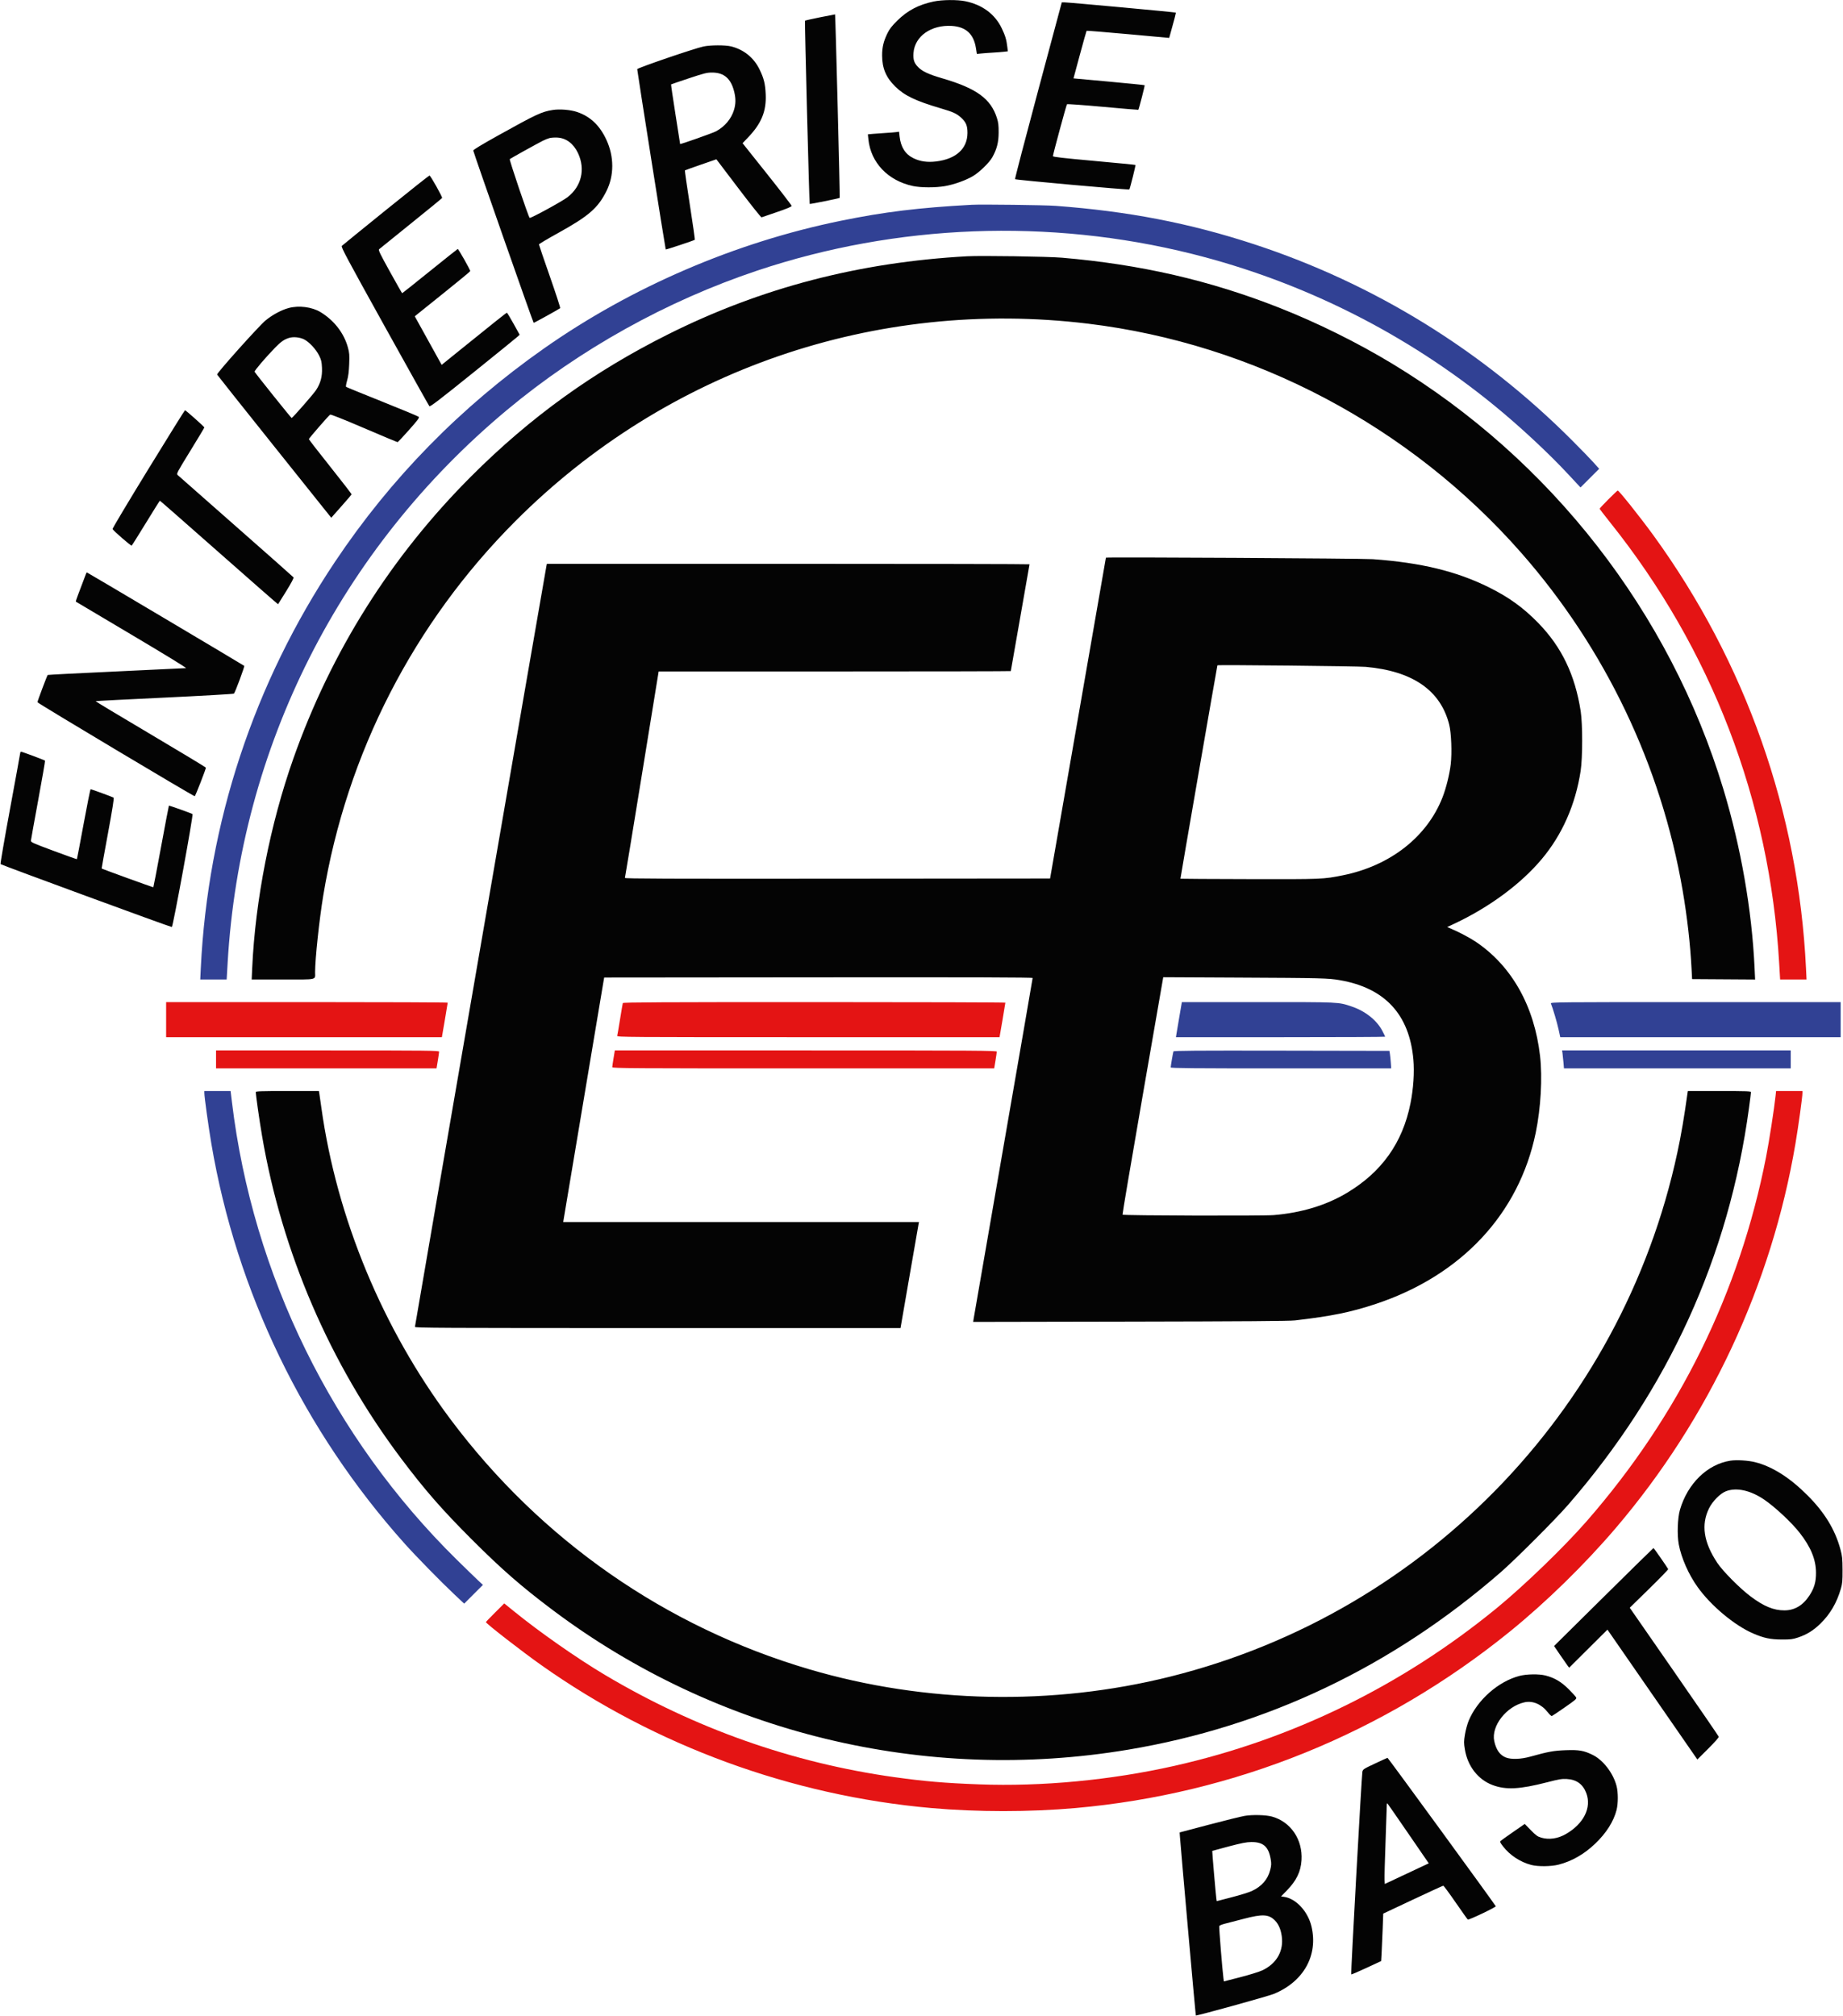
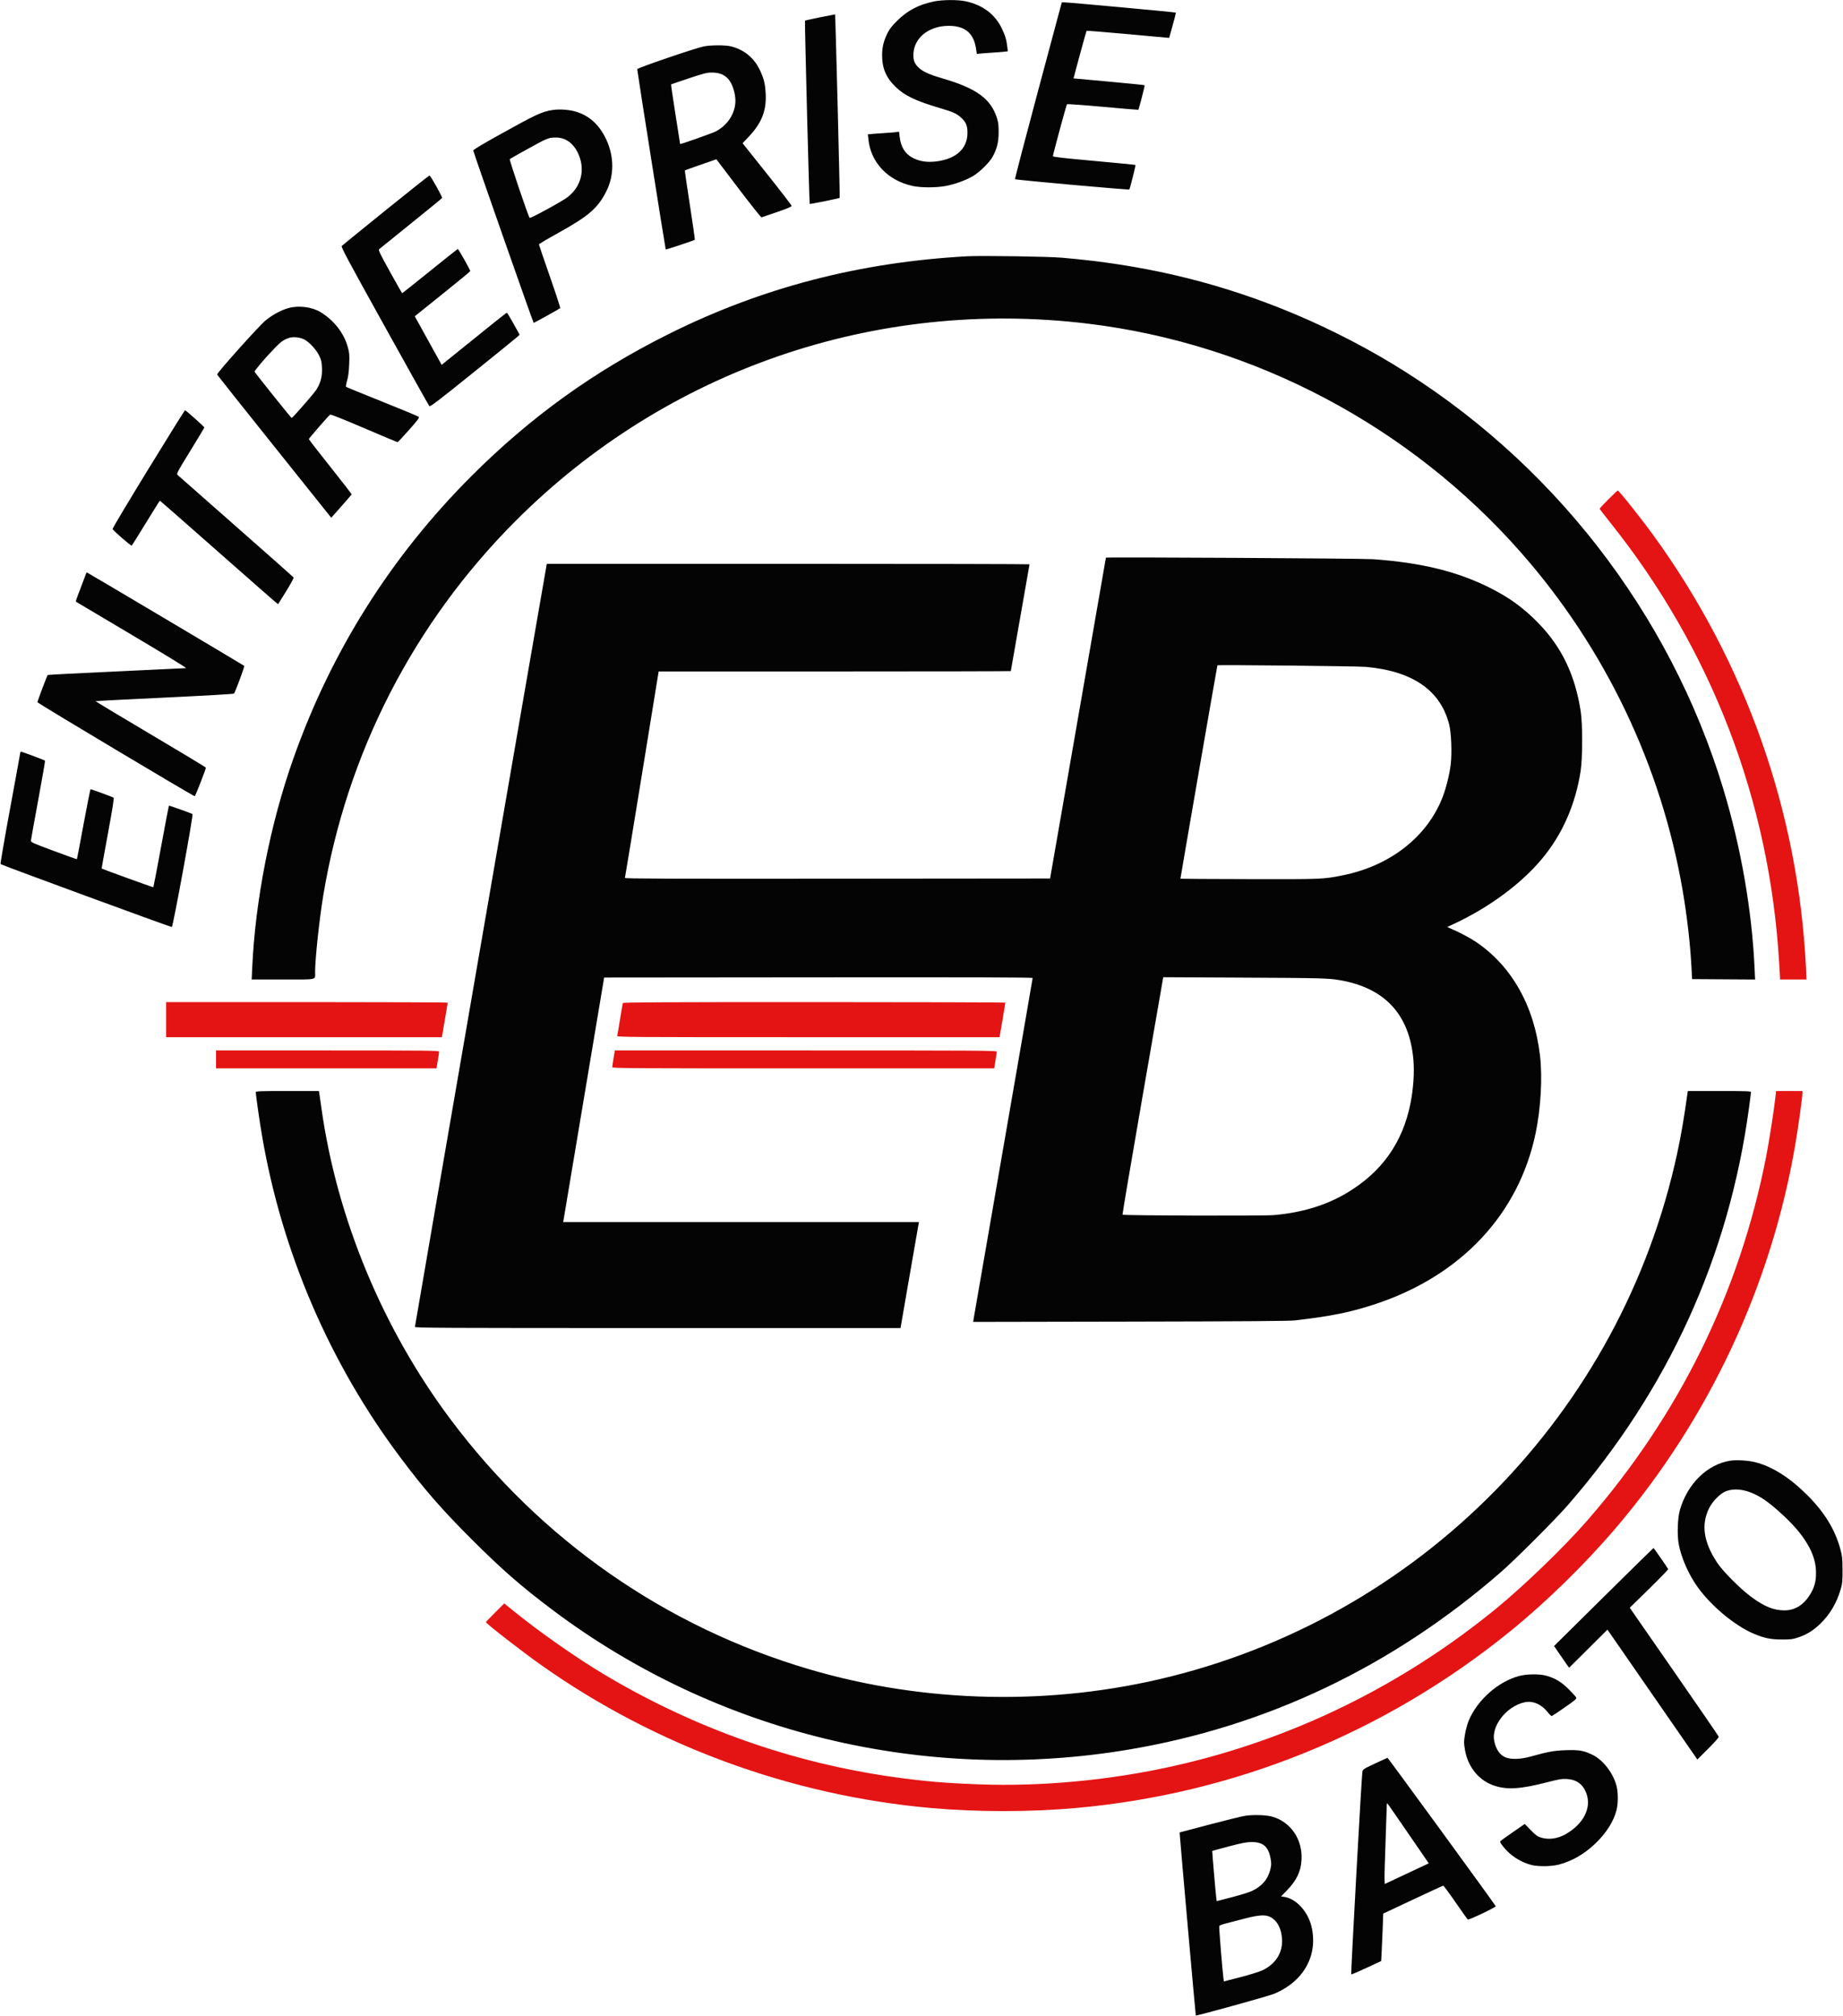
<svg xmlns="http://www.w3.org/2000/svg" viewBox="0 0 2363 2585">
-   <path d="M1246 262.599c-68.107 3.714-111.7 9.031-167.721 20.458-135.267 27.592-268.469 84.869-380.747 163.722-106.966 75.122-196.398 166.428-268.052 273.665-103.922 155.531-163.029 334.628-172.048 521.306l-.688 14.25h33.88l1.238-21.25C307.985 958.039 436.296 704.02 650 525.74c93.27-77.809 204.759-139.903 321-178.781 178.533-59.713 374.191-67.232 557.337-21.417 142.092 35.545 274.93 102.253 388.163 194.928 32.44 26.55 68.631 60.225 93.968 87.435l15.968 17.149 11.962-11.963 11.963-11.962-6.931-7.786c-3.811-4.283-16.382-17.25-27.934-28.815-115.398-115.529-254.089-201.037-407.791-251.418-82.423-27.018-161.098-42.229-254.205-49.149-13.796-1.026-94.844-2.053-107.5-1.362m266.197 1040.651c-1.724 10.037-3.43 20.162-3.793 22.5l-.66 4.25h134.128c73.77 0 134.128-.272 134.128-.604 0-.332-1.675-3.792-3.723-7.688-7.155-13.616-22.004-25.343-39.439-31.148-17.181-5.719-13.75-5.56-119.739-5.56h-97.77l-3.132 18.25m476.288-16.5c2.644 6.623 7.837 24.167 9.728 32.867l2.256 10.383H2360v-45h-186.107c-176.844 0-186.072.087-185.408 1.75m-483.979 61.496c-.553 1.595-3.499 18.839-3.503 20.504-.002.994 28.935 1.25 141.363 1.25h141.367l-.49-7.25c-.27-3.987-.785-9.05-1.145-11.25l-.653-4-138.253-.254c-110.093-.201-138.341.002-138.686 1m498.874 2.504c.305 2.063.848 7.237 1.205 11.5l.65 7.75H2296v-23h-293.176l.556 3.75M262 1401.488c0 5.06 5.205 42.724 9.009 65.185 32.116 189.65 118.301 367.94 247.886 512.799 14.409 16.108 46.387 48.791 63.423 64.821l12.817 12.062 12.015-12.015 12.015-12.015-6.832-6.393c-3.758-3.516-15.757-15.177-26.665-25.913-159.104-156.6-261.565-365.148-288.28-586.769L295.67 1399H262v2.488" fill="#314194" fill-rule="evenodd" />
  <path d="M2062.234 640.266c-6.179 6.196-11.234 11.622-11.234 12.058 0 .436 6.006 8.304 13.348 17.485 129.992 162.556 204.686 357.204 216.79 564.941l1.238 21.25h33.88l-.688-14.25c-9.68-200.381-77.229-392.106-195.642-555.298-16.354-22.539-44.151-57.452-45.742-57.452-.394 0-5.772 5.07-11.95 11.266M213 1307.5v22.5h353.557l3.743-21.75c2.058-11.963 3.733-22.088 3.721-22.5-.012-.412-81.246-.75-180.521-.75H213v22.5m585.532-21.25c-.224.688-1.817 10.025-3.542 20.75-1.724 10.725-3.358 20.287-3.63 21.25-.47 1.663 11.667 1.75 244.851 1.75h245.346l3.743-21.75c2.058-11.963 3.733-22.088 3.721-22.5-.012-.412-110.285-.75-245.052-.75-195.142 0-245.114.255-245.437 1.25M277 1358.5v11.5h282.693l1.654-9.955c.909-5.475 1.653-10.65 1.653-11.5 0-1.386-14.697-1.545-143-1.545H277v11.5m509.653-1.545c-.909 5.475-1.653 10.65-1.653 11.5 0 1.389 24.689 1.545 244.847 1.545h244.846l1.654-9.955c.909-5.475 1.653-10.65 1.653-11.5 0-1.389-24.689-1.545-244.847-1.545H788.307l-1.654 9.955m1489.881 48.295c-1.777 16.762-8.125 57.632-12.149 78.222-33.958 173.741-111.597 331.445-229.921 467.028-28.873 33.084-80.331 82.821-115.464 111.603-121.361 99.419-262.021 168.243-413.501 202.323-81.393 18.312-169.659 26.667-250.048 23.669-43.991-1.64-70.184-3.865-108.451-9.213-130.913-18.294-256.099-62.505-371.5-131.199-35.707-21.255-83.271-54.526-116.5-81.49l-12.5-10.144-11.75 11.71c-6.462 6.44-11.75 11.963-11.75 12.273 0 1.755 45.883 37.408 71.01 55.177 146.285 103.449 320.56 167.324 499.99 183.256 58.745 5.216 126.255 5.216 185 0 203.989-18.113 396.229-96.189 556.5-226.017 46.925-38.012 96.506-86.495 136.569-133.547 119.314-140.122 199.29-311.34 229.922-492.228 3.804-22.461 9.009-60.125 9.009-65.185V1399h-33.804l-.662 6.25" fill="#e41414" fill-rule="evenodd" />
  <path d="M1197 1.948c-19.344 4.111-33.483 11.559-46.598 24.544-7.132 7.061-9.885 10.629-12.735 16.508-4.844 9.988-6.667 17.647-6.667 28 0 16.47 4.997 28.314 16.876 40 11.785 11.594 26.112 18.449 58.446 27.965 15.74 4.632 20.112 6.626 25.795 11.76 6.441 5.819 8.369 10.398 8.323 19.775-.097 20.199-14.652 33.418-40.22 36.527-11.157 1.356-20.401.048-28.928-4.095-10.513-5.107-16.313-14.153-17.863-27.86l-.702-6.202-3.614.518c-1.987.285-8.113.778-13.613 1.095-5.5.317-12.869.847-16.375 1.177l-6.375.6.659 6.424c3.061 29.885 25.157 53.049 57.091 59.852 10.248 2.183 29.014 2.228 41.171.098 11.704-2.05 26.542-7.351 35.68-12.747 8.46-4.995 21.148-17.351 25.043-24.387 5.781-10.443 7.948-18.962 8.012-31.5.047-9.179-.386-12.913-2.142-18.5-7.796-24.803-26.151-38.206-69.789-50.96-17.946-5.245-25.955-8.971-31.447-14.631-5.025-5.177-6.4-9.459-5.789-18.012 1.531-21.386 22.685-36.307 49.135-34.656 18.041 1.125 28.026 10.297 30.904 28.388l1.2 7.542 5.011-.55c2.756-.302 9.511-.808 15.011-1.125 5.5-.316 12.183-.831 14.852-1.144l4.852-.568-.679-5.642c-1.144-9.515-2.566-14.275-7.113-23.804-8.682-18.198-24.892-30.258-46.732-34.769-10.341-2.136-29.698-1.956-40.68.379m134.067 114.098c-16.67 62.175-30.009 113.346-29.641 113.713 1.006 1.006 145.997 14.023 146.574 13.159.903-1.352 8.303-30.948 7.851-31.4-.242-.243-24.158-2.588-53.146-5.213-40.298-3.648-52.705-5.079-52.705-6.079 0-2.113 17.206-65.645 18.027-66.564.412-.461 21.104 1.022 45.983 3.295 24.879 2.273 45.353 4 45.499 3.838.751-.836 8.533-31.086 8.107-31.512-.275-.276-20.915-2.364-45.867-4.642l-45.366-4.141 8.168-30.276c4.492-16.652 8.38-30.488 8.64-30.748.26-.26 24.187 1.685 53.172 4.323l52.699 4.797 1.429-5.048c5.082-17.946 7.392-26.998 6.993-27.398-.522-.522-137.077-13.1-142.546-13.13l-3.561-.02-30.31 113.046m-279.471-93.897c-10.397 2.104-19.15 4.072-19.451 4.373-.569.569 5.416 234.377 6.015 234.966.466.459 37.766-7.08 38.459-7.774.479-.479-5.437-234.999-5.935-235.285-.101-.058-8.691 1.616-19.088 3.72M902 59.597c-11.897 2.556-85 27.585-85 29.103 0 2.305 36.12 230.753 36.553 231.186.432.432 36.44-11.545 37.302-12.408.288-.287-2.559-20.316-6.326-44.507-3.766-24.192-6.648-44.185-6.404-44.429.244-.244 9.431-3.555 20.416-7.359l19.973-6.915 28.387 37.418c15.613 20.579 28.885 37.242 29.493 37.029.608-.214 9.541-3.274 19.849-6.802 13.272-4.541 18.732-6.851 18.703-7.913-.023-.825-14.173-19.247-31.446-40.939l-31.405-39.438 7.204-7.562c17.086-17.932 23.436-33.58 22.434-55.278-.622-13.461-2.352-20.415-7.905-31.783-7.345-15.034-20.01-25.323-36.288-29.478-7.451-1.903-26.522-1.862-35.54.075m-18.857 40.86c-12.296 4.083-22.52 7.587-22.72 7.786-.199.2 2.324 17.426 5.607 38.281 3.284 20.854 5.97 38.009 5.97 38.122 0 .792 41.955-14.041 46.111-16.302 11.193-6.09 19.417-15.837 22.913-27.157 2.345-7.594 2.484-14.405.468-22.956C937.41 100.914 928.516 93.05 913 93.038c-6.66-.005-10.004.826-29.857 7.419m-174.34 40.56c-14.298 2.253-20.982 5.364-69.303 32.251-22.084 12.288-32.904 18.837-32.708 19.797.848 4.173 76.822 220.899 77.443 220.916.835.022 32.873-17.719 34-18.828.405-.398-5.552-18.708-13.237-40.688-7.685-21.981-13.978-40.44-13.985-41.019-.007-.58 11.125-7.217 24.737-14.749 39.07-21.617 50.846-31.835 61.764-53.588 10.003-19.933 10.006-44.127.008-65.767-8.564-18.537-20.718-30.065-37.711-35.769-8.403-2.821-22.14-3.953-31.008-2.556m-4.057 36.01c-2.065.519-5.968 2.065-8.673 3.436-8.075 4.092-41.501 22.65-42.48 23.585-.841.803 23.674 73.277 25.477 75.32.939 1.064 41.467-21.025 48.497-26.431 17.974-13.825 23.256-36.002 13.492-56.647-5.787-12.239-15.171-19.268-26.54-19.882-3.31-.179-7.708.099-9.773.619m-210.167 92.496c-30.207 24.415-55.563 45.032-56.346 45.815-1.233 1.233 6.151 15.078 54.82 102.793 30.935 55.753 56.79 101.965 57.457 102.694.983 1.075 11.59-7.029 56.101-42.86 30.189-24.302 55.96-45.217 57.269-46.478l2.379-2.292-7.811-14.097c-4.296-7.754-8.143-14.098-8.55-14.098-.697 0-17.312 13.236-63.511 50.597l-20.113 16.266-17.23-31.131-17.231-31.131 3.344-2.74c1.838-1.507 17.83-14.354 35.536-28.55 17.706-14.196 32.218-26.21 32.25-26.697.097-1.508-15.282-28.669-16.071-28.383-.409.148-16.506 12.981-35.772 28.519-19.266 15.538-35.219 28.25-35.452 28.25-.232 0-7.29-12.404-15.684-27.565-12.923-23.34-15.048-27.766-13.863-28.875.769-.72 19.174-15.598 40.899-33.062s39.651-32.148 39.836-32.632c.535-1.404-14.892-28.873-16.175-28.8-.639.036-25.876 20.042-56.082 44.457M1240 328.622c-138.503 7.636-264.059 40.403-383.288 100.028-95.668 47.843-176.592 106.176-252.239 181.823C501.321 713.625 424.599 835.35 376.079 972.837c-29.602 83.879-48.779 181.516-52.721 268.413l-.669 14.75h40.049c45.464 0 41.262.955 41.262-9.382 0-16.952 5.374-67.447 10.443-98.125 30.154-182.49 115.899-349.569 246.57-480.449C854.205 474.542 1122.644 382.012 1395 415.043c213.293 25.868 412.802 131.433 555.557 293.957 107.465 122.347 179.428 272.973 206.87 433 5.728 33.402 9.766 68.801 11.35 99.5l.723 14 40.402.261 40.402.262-.682-14.762c-3.439-74.37-17.495-154.929-40.029-229.424-68.532-226.555-220.93-422.359-424.593-545.524-44.986-27.206-96.061-52.493-144.922-71.749-88.949-35.057-177.838-55.517-278.578-64.122-17.892-1.528-103.528-2.811-121.5-1.82m-869.896 66.357c-9.349 2.534-20.626 8.591-29.535 15.863-8.371 6.834-62.955 67.781-62.214 69.467.287.655 33.337 42.234 73.442 92.398l72.92 91.208 12.891-14.57c7.091-8.013 13.029-14.929 13.195-15.368.167-.439-12.095-16.353-27.25-35.365C408.399 579.6 396 563.613 396 563.084c0-.997 25.154-29.95 27.29-31.412.752-.514 17.175 6.016 43.382 17.25C489.867 558.865 509.231 567 509.704 567c.473 0 7.081-7.024 14.684-15.608 11.525-13.012 13.599-15.825 12.468-16.913-.746-.718-21.831-9.492-46.856-19.498-25.025-10.007-45.858-18.527-46.296-18.934-.438-.406.17-4.071 1.351-8.143 1.522-5.248 2.298-11.343 2.667-20.933.455-11.826.246-14.528-1.654-21.455-5.058-18.437-17.76-34.793-35.217-45.348-10.885-6.582-27.706-8.724-40.747-5.189m.22 38.402c-6.214 2.03-10.102 4.772-17.469 12.315-12.136 12.428-26.905 29.731-26.431 30.967.639 1.666 46.827 59.337 47.521 59.336 1.126-.001 27.678-30.336 31.203-35.649 5.83-8.785 8.173-17.514 7.674-28.583-.361-8.002-.872-10.184-3.742-15.985-3.961-8.008-12.9-17.548-19.381-20.686-5.761-2.788-13.888-3.508-19.375-1.715m-180.16 168.204c-25.485 41.538-46.12 76.086-45.857 76.773.794 2.067 23.568 21.837 24.496 21.264.473-.293 8.699-13.358 18.279-29.035s17.643-28.519 17.918-28.538c.275-.019 34.411 29.914 75.858 66.518 41.446 36.603 75.492 66.412 75.656 66.242.165-.17 4.883-7.729 10.486-16.798 6.477-10.484 9.88-16.915 9.344-17.657-.464-.642-33.694-30.065-73.844-65.383-40.15-35.319-73.793-64.967-74.762-65.883-1.67-1.58-.821-3.195 16.25-30.931C253.895 562.062 262 548.554 262 548.139c0-.914-23.833-22.152-24.81-22.109-.38.017-21.541 34.017-47.026 75.555m1227.779 113.501c-.031.228-16.149 92.889-35.819 205.914l-35.763 205.5-272.788.252c-218.103.201-272.697.001-272.331-1 .251-.689 10.087-60.537 21.858-132.996l21.4-131.745 225.75-.005c124.162-.003 225.75-.21 225.75-.46 0-.249 5.4-31.021 12-68.381 6.6-37.359 12-68.205 12-68.546 0-.34-139.239-.619-309.421-.619h-309.42l-.566 2.75C699.125 732.887 532 1700.088 532 1701.446c0 1.402 30.481 1.554 311.3 1.554h311.301l11.289-65.25c6.21-35.888 11.531-66.487 11.825-68l.535-2.75H722.126l.533-3.25c.293-1.787 12.103-72.325 26.244-156.75l25.712-153.5 274.692-.252c198.602-.182 274.693.052 274.693.844 0 .603-16.858 98.141-37.463 216.752-20.604 118.611-37.765 217.585-38.134 219.943l-.67 4.287 201.383-.381c144.522-.274 204.208-.71 211.384-1.545 46.808-5.448 71.546-10.495 103.5-21.118 109.72-36.476 183.591-115.569 205.033-219.53 6.526-31.638 8.724-70.742 5.538-98.5-7.348-64.026-36.348-115.467-82.571-146.471-7.671-5.145-21.873-12.609-32.5-17.08l-4-1.683 9.082-4.268c45.157-21.224 85.519-51.066 112.259-82.998 26.247-31.344 43.17-69.762 49.777-113 2.584-16.909 2.617-59.997.059-76.5-7.211-46.524-24.313-82.196-54.105-112.856-19.271-19.834-37.806-33.256-63.572-46.038-41.533-20.604-87.232-31.672-149-36.087-13.785-.986-341.933-2.84-342.057-1.933M110.09 736.25c-9.77 25.536-13.228 34.933-12.94 35.166.192.155 32.519 19.363 71.836 42.683 42.832 25.406 70.689 42.5 69.5 42.648-1.092.136-41.328 2.053-89.413 4.26-48.085 2.208-87.653 4.24-87.929 4.516-.82.82-13.144 33.588-13.144 34.948 0 1.148 199.811 120.547 201.678 120.515.786-.014 14.357-34.779 14.289-36.604-.018-.485-31.938-19.775-70.932-42.866-38.995-23.092-70.714-42.171-70.487-42.398.228-.227 40.028-2.287 88.446-4.578 48.417-2.291 88.451-4.588 88.962-5.103 1.563-1.573 13.925-34.891 13.211-35.605C312.325 852.99 111.952 734 111.376 734c-.234 0-.813 1.013-1.286 2.25m1450.814 116.899c-.64 2.328-47.62 273.432-47.422 273.646.151.162 39.816.387 88.146.5 94.015.219 95.047.177 120.372-4.944 60.468-12.229 107.785-49.284 127.503-99.851 4.655-11.939 9.051-29.643 10.54-42.449 1.714-14.742.74-40.137-1.95-50.845-11.043-43.96-46.829-68.715-107.093-74.081-10.462-.931-189.871-2.796-190.096-1.976M26 965.071c0 .589-5.869 32.835-13.042 71.658-7.174 38.822-12.686 70.913-12.25 71.312 1.398 1.281 218.52 81.05 219.615 80.685 1.563-.521 27.815-144.023 26.496-144.838-1.999-1.235-29.878-11.162-30.261-10.775-.21.213-4.688 23.74-9.95 52.283-5.262 28.543-9.76 52.09-9.996 52.325-.333.333-65.557-23.347-66.288-24.067-.097-.095 3.559-20.419 8.125-45.163 5.768-31.261 7.966-45.204 7.203-45.688-1.418-.9-28.431-10.803-29.467-10.803-.432 0-4.486 20.11-9.008 44.689-4.522 24.579-8.374 44.841-8.561 45.028-.186.186-13.564-4.582-29.727-10.598-27.401-10.197-29.378-11.095-29.22-13.278.093-1.287 4.309-24.75 9.369-52.139 5.06-27.389 8.967-50.03 8.683-50.314-.82-.82-29.085-11.38-30.471-11.384-.687-.002-1.25.478-1.25 1.067m1439.054 439.978c-14.513 83.573-26.133 152.205-25.821 152.517 1.225 1.225 180.009 1.733 193.961.551 35.533-3.01 66.967-12.521 93.381-28.256 44.93-26.764 71.703-64.342 81.832-114.861 3.798-18.943 5.196-40.028 3.743-56.448-5.112-57.741-36.545-91.689-94.128-101.659-15.023-2.601-22.467-2.788-133.051-3.333l-93.529-.461-26.388 151.95M328 1400.431c0 4.021 4.527 35.803 7.986 56.069 25.511 149.459 86.935 292.105 177.94 413.23 30.489 40.58 52.574 65.899 91.009 104.335 38.237 38.236 63.467 60.259 103.565 90.4 210.326 158.096 477.516 222.881 738.5 179.063 177.155-29.743 337.858-106.305 476.894-227.199 18.828-16.371 70.064-67.607 86.435-86.435 128.564-147.856 206.411-318.605 232.137-509.163 1.394-10.323 2.534-19.435 2.534-20.25 0-1.284-5.39-1.481-40.455-1.481h-40.454l-.523 3.25c-.287 1.787-1.681 11.35-3.096 21.25-1.416 9.9-4.376 27.225-6.578 38.5-65.653 336.154-320.86 604.844-653.394 687.914-151.162 37.762-314.161 34.447-463-9.418-184.02-54.232-343.81-165.536-459.631-320.163-87.31-116.563-146.111-258.357-165.808-399.833-1.149-8.25-2.328-16.463-2.62-18.25l-.532-3.25h-40.454c-34.423 0-40.455.213-40.455 1.431m1890.536 472.622c-29.421 4.579-54.807 29.346-64.587 63.014-3.048 10.495-3.795 32.136-1.525 44.208 3.311 17.608 12.625 38.697 24.264 54.939 17.145 23.924 47.201 49.041 70.996 59.329 13.813 5.972 22.159 7.738 36.816 7.793 11.494.043 13.927-.261 21-2.618 11.094-3.698 19.528-8.931 28.557-17.718 12.419-12.087 20.973-26.692 26.171-44.684 1.956-6.771 2.248-10.022 2.185-24.316-.065-14.413-.397-17.702-2.632-26-6.847-25.427-20.262-47.487-42.274-69.515-22.675-22.69-44.99-36.854-66.888-42.455-9.024-2.307-24.019-3.232-32.083-1.977M2213 1912.2c-7.37 2.809-17.286 12.825-21.797 22.019-10.292 20.972-6.927 43.328 10.488 69.664 7.165 10.837 29.036 32.881 42.973 43.314 16.839 12.606 29.331 17.769 43.048 17.791 13.272.022 24.068-6.407 32.406-19.298 6.096-9.423 8.377-17.463 8.279-29.19-.141-16.802-6.702-32.762-20.967-51-10.397-13.294-31.584-33.097-45.567-42.593-17.536-11.909-35.425-15.828-48.863-10.707m-156.981 135.686l-63.482 62.812 7.771 11.401c4.274 6.271 8.63 12.526 9.68 13.901l1.908 2.5 24.544-24.406 24.543-24.405 57.639 83.262 57.639 83.262 13.908-13.857c8.414-8.383 13.749-14.448 13.506-15.356-.221-.825-25.981-38.372-57.245-83.438l-56.845-81.939 24.806-24.266c13.643-13.347 24.649-24.696 24.457-25.222-.592-1.625-18.318-27.085-18.848-27.073-.275.006-29.067 28.277-63.981 62.824m-107.945 101.169c-27.069 7.087-53.916 30.798-64.988 57.394-1.725 4.143-3.874 12.029-4.777 17.533-1.495 9.106-1.505 10.844-.111 19.375 3.51 21.476 16.896 38.67 35.533 45.643 17.098 6.398 34.715 5.496 69.915-3.577 15.454-3.984 18.862-4.545 25.354-4.178 12.392.7 20.583 6.68 24.879 18.162 6.966 18.617-3.345 39.228-26.22 52.418-10.275 5.925-21.612 7.558-31.727 4.571-4.566-1.348-6.672-2.874-13.211-9.577l-7.778-7.973-14.722 10.189c-8.096 5.604-15.356 10.791-16.133 11.525-1.205 1.14-.765 2.174 3 7.057 8.777 11.384 22.26 20.225 36.372 23.851 8.618 2.215 25.343 2.012 34.863-.423 16.993-4.346 32.7-13.327 46.779-26.747 14.324-13.653 23.773-28.505 27.546-43.298 2.144-8.407 2.143-22.642-.004-30.863-4.31-16.514-17.225-33.279-30.716-39.874-11.313-5.531-17.398-6.585-34.428-5.965-15.345.558-22.316 1.826-45.5 8.272-12.007 3.339-24.301 3.779-31.203 1.115-7.621-2.941-12.554-9.867-14.952-20.996-4.158-19.295 15.501-44.595 38.684-49.783 10.662-2.386 21.83 2.379 29.934 12.77 2.221 2.846 4.571 5.009 5.223 4.805.653-.203 8.152-5.221 16.666-11.15 14.076-9.804 15.382-10.963 14.415-12.805-.584-1.114-4.934-5.894-9.665-10.622-9.336-9.329-18.072-14.468-29.562-17.389-8.422-2.141-24.201-1.886-33.466.54M1763 2261.365c-14.872 6.965-15.529 7.398-16.227 10.697-.953 4.512-14.99 259.055-14.322 259.723.282.282 9.033-3.448 19.445-8.289l18.932-8.802.59-10.097c.324-5.553.925-19.249 1.335-30.434l.747-20.338 38-17.88c20.9-9.835 38.45-17.892 39-17.906.55-.013 7.664 9.637 15.809 21.446 8.144 11.808 15.184 21.701 15.643 21.985 1.302.805 36.137-15.805 35.826-17.082-.355-1.451-138.108-190.363-138.778-190.317-.275.019-7.475 3.301-16 7.294m15.005 54.685c.002 2.447-.699 23.35-1.56 46.45-.86 23.1-1.425 44.551-1.255 47.669l.31 5.669 28.194-13.242 28.194-13.241-26.053-37.928c-14.329-20.86-26.454-38.355-26.944-38.877-.53-.565-.889.852-.886 3.5M1596 2328.484c-4.675.786-25.375 5.886-46 11.335l-37.5 9.907.276 4.387c.636 10.133 20.132 230.124 20.415 230.358.905.749 92.648-24.647 100.077-27.703 38.248-15.735 57.025-49.411 48.237-86.513-4.577-19.324-20.007-35.903-35.326-37.958l-3.687-.494 7.504-7.694c12.233-12.543 17.808-24.056 18.748-38.717 1.697-26.47-13.806-49.384-37.875-55.982-7.897-2.165-24.821-2.614-34.869-.926m-20.5 39.182c-11.55 3.034-21.099 5.612-21.22 5.728-.285.276 4.604 57.126 5.27 61.27l.509 3.165 19.22-4.973c10.572-2.735 22.12-6.314 25.664-7.953 12.787-5.912 20.679-14.997 23.715-27.302 1.452-5.881 1.527-7.896.516-13.795-2.726-15.892-9.582-21.878-24.892-21.731-6.065.058-12.416 1.291-28.782 5.591m19 92.891c-9.35 2.462-20.09 5.244-23.866 6.181-3.777.938-7.099 2.311-7.384 3.052-.465 1.214 4.005 56.761 5.38 66.852l.565 4.142 21.152-5.448c11.825-3.046 24.24-6.906 28.153-8.754 17.272-8.155 26.467-22.93 25.226-40.532-.706-10.007-3.924-18.302-9.107-23.477-7.994-7.982-15.942-8.382-40.119-2.016" fill="#040404" fill-rule="evenodd" />
</svg>